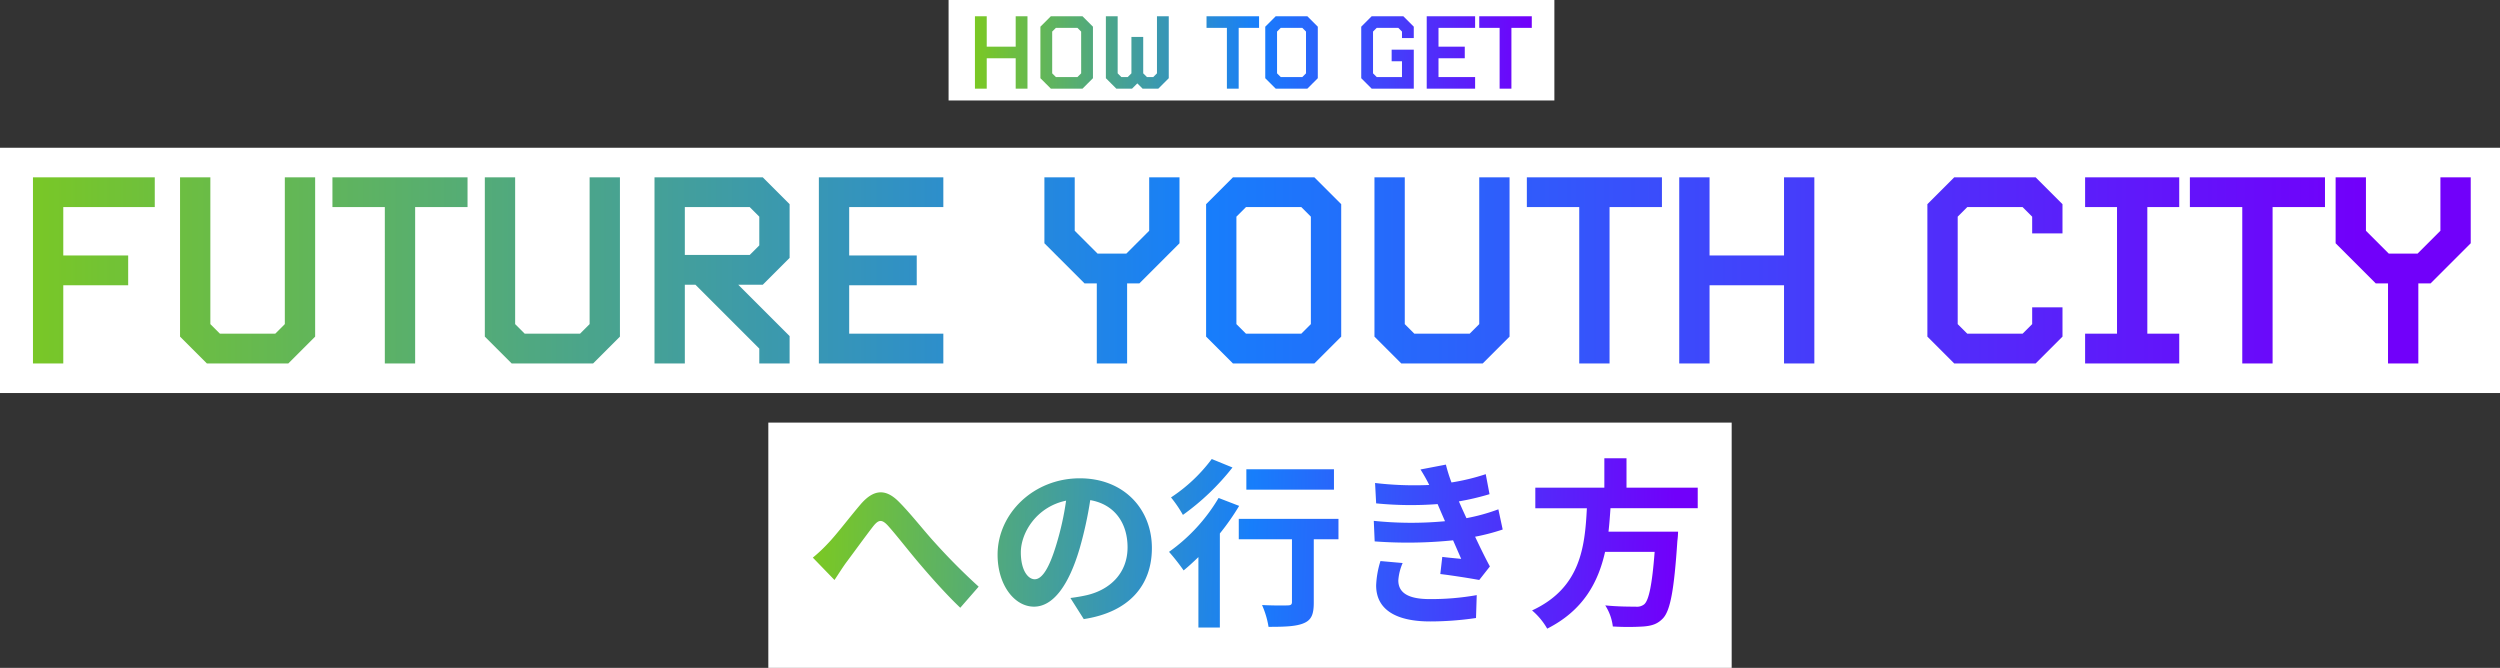
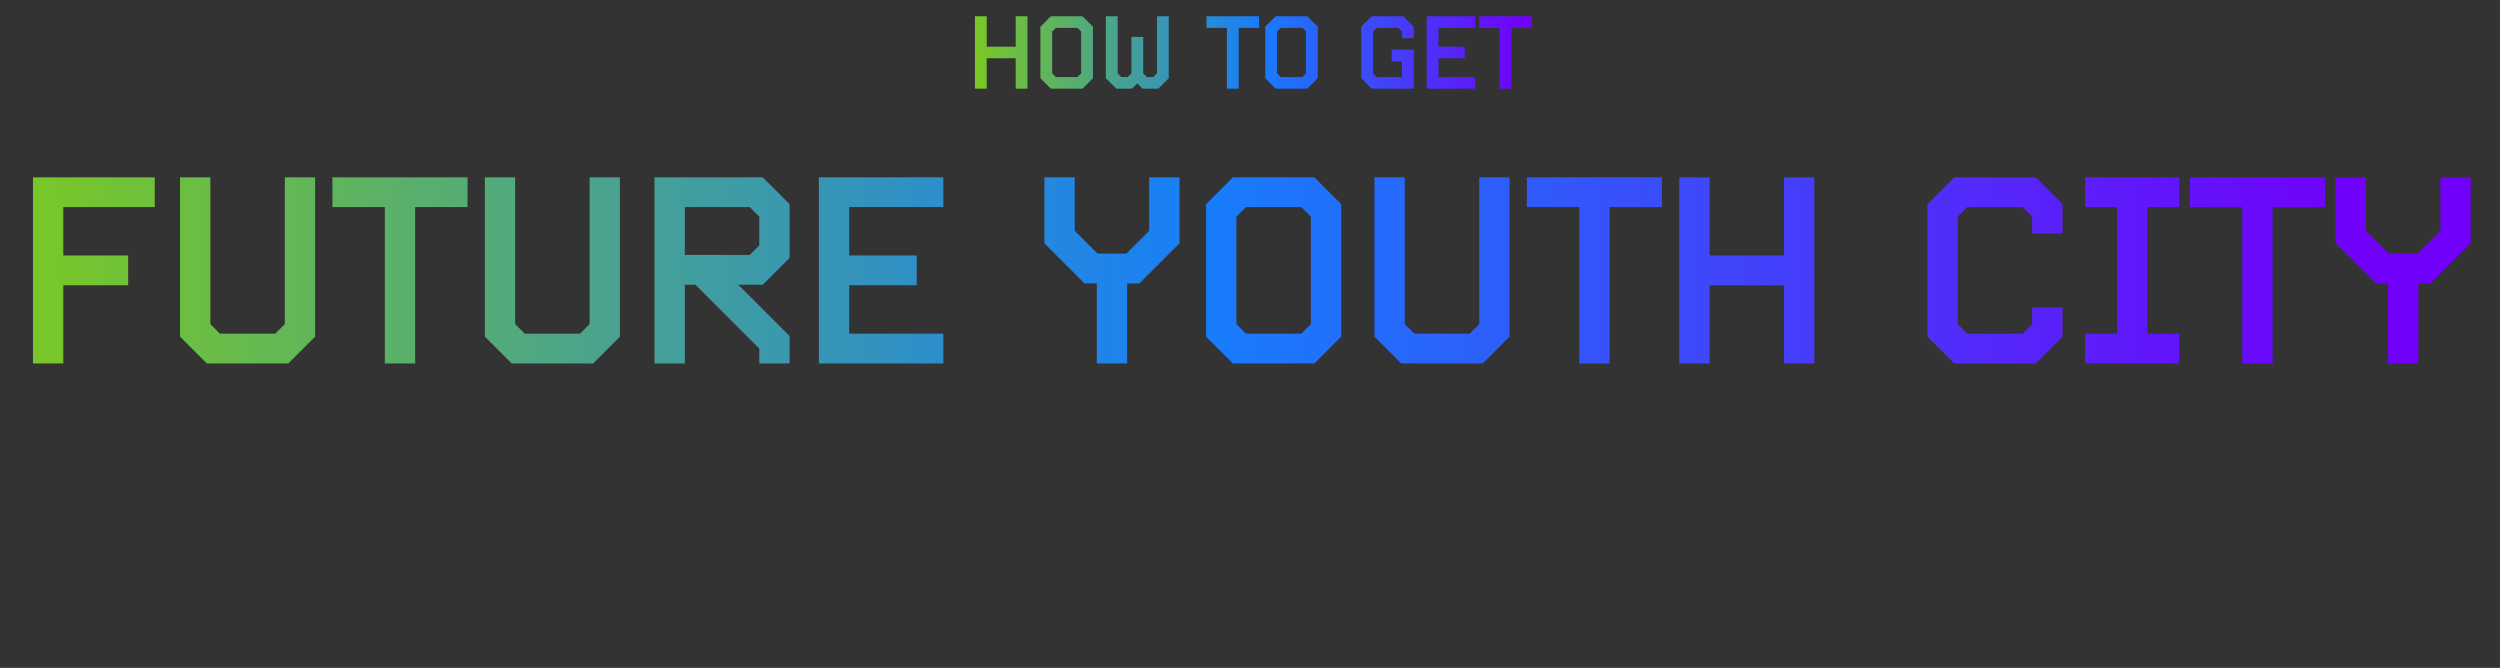
<svg xmlns="http://www.w3.org/2000/svg" xmlns:xlink="http://www.w3.org/1999/xlink" width="846" height="226" viewBox="0 0 846 226">
  <rect x="0" y="0" width="846" height="226" fill="#333333" stroke="none" />
  <defs>
    <linearGradient id="linear-gradient" y1="0.5" x2="1" y2="0.5" gradientUnits="objectBoundingBox">
      <stop offset="0" stop-color="#7ac824" />
      <stop offset="0.507" stop-color="#177efb" />
      <stop offset="1" stop-color="#7100fa" />
    </linearGradient>
    <linearGradient id="linear-gradient-2" x1="0" y1="0.646" x2="0.97" y2="0.651" xlink:href="#linear-gradient" />
  </defs>
  <g id="ttl" transform="translate(-13 -1913.26)">
-     <rect id="Rectangle_1889" data-name="Rectangle 1889" width="326" height="83" transform="translate(273 2056.26)" fill="#fff" />
    <g id="Group_3740" data-name="Group 3740" transform="translate(-53)">
-       <rect id="Rectangle_1238" data-name="Rectangle 1238" width="846" height="83" transform="translate(66 1963.26)" fill="#fff" />
      <path id="Path_2991" data-name="Path 2991" d="M-414.585,0V-26.46h21.96V-36.54h-21.96V-52.92h30.96V-63h-41.22V0Zm76.14,0,9.09-9.09V-63h-10.26v49.68l-3.24,3.24h-18.72l-3.24-3.24V-63h-10.26V-9.09l9.09,9.09Zm42.93,0V-52.92h17.73V-63h-45.72v10.08h17.73V0Zm60.21,0,9.09-9.09V-63h-10.26v49.68l-3.24,3.24h-18.72l-3.24-3.24V-63h-10.26V-9.09l9.09,9.09Zm66.51,0V-9.27l-17.37-17.37h8.28l9.09-9.09V-53.91l-9.09-9.09h-36.63V0h10.26V-26.64h3.6l21.6,21.6V0Zm-10.26-39.96-3.24,3.24h-21.96v-16.2h21.96l3.24,3.24ZM-116.775,0V-10.08h-31.86V-26.46h22.86V-36.54h-22.86V-52.92h31.86V-63h-42.12V0Zm62.19,0V-27.09h4.14l13.59-13.59V-63h-10.26v18.09l-7.74,7.74h-9.72l-7.74-7.74V-63h-10.26v22.32l13.59,13.59h4.14V0ZM8.775,0l9.09-9.09V-53.91L8.775-63h-27.54l-9.09,9.09V-9.09L-18.765,0ZM7.6-13.32l-3.24,3.24h-18.72l-3.24-3.24V-49.68l3.24-3.24H4.365L7.6-49.68ZM65.745,0l9.09-9.09V-63H64.575v49.68l-3.24,3.24H42.615l-3.24-3.24V-63H29.115V-9.09L38.2,0Zm42.93,0V-52.92H126.4V-63H80.685v10.08h17.73V0Zm69.3,0V-63h-10.26v26.46h-25.2V-63h-10.26V0h10.26V-26.46h25.2V0Zm74.88,0,9.09-9.09v-9.9h-10.26v5.67l-3.24,3.24h-18.72l-3.24-3.24V-49.68l3.24-3.24h18.72l3.24,3.24v5.67h10.26v-9.9L252.855-63h-27.54l-9.09,9.09V-9.09L225.315,0Zm48.6,0V-10.08h-10.8V-52.92h10.8V-63H269.6v10.08h10.8v42.84H269.6V0Zm31.59,0V-52.92h17.73V-63h-45.72v10.08h17.73V0Zm49.32,0V-27.09h4.14l13.59-13.59V-63h-10.26v18.09l-7.74,7.74h-9.72l-7.74-7.74V-63h-10.26v22.32l13.59,13.59h4.14V0Z" transform="translate(502 2036.26)" fill="url(#linear-gradient)" />
    </g>
-     <path id="Path_2992" data-name="Path 2992" d="M-149.938-18.3l7.32,7.564c1.1-1.586,2.44-3.782,3.843-5.734,2.562-3.416,6.893-9.394,9.272-12.444,1.769-2.2,2.867-2.5,5-.183,2.867,3.172,7.32,8.967,11.1,13.359,3.843,4.514,9.028,10.309,13.359,14.4l6.222-7.137A209.054,209.054,0,0,1-108.58-23.3c-3.6-3.9-8.418-10.126-12.5-14.152-4.392-4.27-8.357-3.843-12.566.976-3.721,4.331-8.418,10.553-11.224,13.42A51.245,51.245,0,0,1-149.938-18.3Zm75.091,7.32c-2.257,0-4.7-2.989-4.7-9.089,0-6.649,5.307-15.433,15.311-17.507a96.963,96.963,0,0,1-3.233,14.64C-69.906-14.762-72.346-10.98-74.847-10.98ZM-58.255,2.5C-43,.183-35.2-8.845-35.2-21.533c0-13.176-9.455-23.607-24.4-23.607-15.677,0-27.816,11.956-27.816,25.864,0,10.187,5.673,17.568,12.322,17.568,6.588,0,11.834-7.442,15.433-19.642a131.28,131.28,0,0,0,3.6-16.409c8.113,1.4,12.627,7.625,12.627,15.982,0,8.784-5.978,14.335-13.725,16.165-1.586.366-3.294.671-5.612.976ZM26.413-48.19H-3.233V-41.3H26.413Zm-41.358-3.477A54.266,54.266,0,0,1-28.731-38.674,42.174,42.174,0,0,1-24.7-32.757,81.893,81.893,0,0,0-7.93-48.8Zm2.318,13.176A59.435,59.435,0,0,1-29.4-20.252a71.474,71.474,0,0,1,4.941,6.283c1.647-1.342,3.294-2.867,5-4.514V5.368H-12.2V-26.474a80.907,80.907,0,0,0,6.527-9.333Zm40.565,7.076H-5.8v6.893h18V-3.294c0,.915-.427,1.159-1.525,1.159-1.1.061-5.124.061-8.6-.122a30.045,30.045,0,0,1,2.2,7.381C9.7,5.124,13.6,5,16.165,3.9c2.684-1.1,3.416-3.111,3.416-7.015V-24.522h8.357ZM42.151-17.141a31.364,31.364,0,0,0-1.464,8.235c0,8.357,6.954,12.2,18.239,12.2A106.981,106.981,0,0,0,74.481,2.135l.244-7.747A87.889,87.889,0,0,1,58.743-4.27c-7.869,0-10.553-2.562-10.553-6.344a17.892,17.892,0,0,1,1.464-5.856ZM82.045-34.648a64.655,64.655,0,0,1-10.8,2.989l-1.4-3.05-1.159-2.623a87.167,87.167,0,0,0,10.37-2.44l-1.281-6.771a73.189,73.189,0,0,1-11.59,2.806,51.642,51.642,0,0,1-1.891-6.039l-8.6,1.647a54.325,54.325,0,0,1,2.928,5.185v.061a113.731,113.731,0,0,1-18.3-.671l.366,6.893a119.774,119.774,0,0,0,20.8.244L62.952-33l1.037,2.379a122.606,122.606,0,0,1-24.1-.122l.3,6.954a151.764,151.764,0,0,0,26.535-.366l2.745,6.283c-1.647-.183-4.026-.366-6.405-.671L62.4-12.749c4.026.488,9.821,1.4,13.176,2.013l3.6-4.575c-1.769-3.294-3.477-6.832-5-10.065a70.3,70.3,0,0,0,9.333-2.44Zm67.466-.366v-6.954h-24.1v-9.943h-7.5v9.943H94.55v6.954H112C111.325-21.96,109.922-8.052,93.452-.427a23.189,23.189,0,0,1,5.124,6.161c12.2-6.161,17.263-15.677,19.581-25.986h16.775c-.854,11.1-1.952,16.409-3.538,17.751a3.915,3.915,0,0,1-2.928.793c-1.769,0-6.039,0-10.248-.427A16.88,16.88,0,0,1,120.78,5a83.551,83.551,0,0,0,10.431,0c2.867-.244,4.758-.854,6.588-2.806,2.44-2.684,3.721-9.516,4.819-26.108a29.678,29.678,0,0,0,.244-3.172H119.316c.305-2.623.488-5.307.671-7.93Z" transform="translate(438 2120.26)" fill="url(#linear-gradient-2)" />
    <g id="Group_1964" data-name="Group 1964" transform="translate(-204 -102)">
-       <rect id="Rectangle_1238-2" data-name="Rectangle 1238" width="205" height="34" transform="translate(538 2015.26)" fill="#fff" />
      <path id="Path_2990" data-name="Path 2990" d="M-75.3,0V-24.5h-3.99v10.29h-9.8V-24.5h-3.99V0h3.99V-10.29h9.8V0Zm18.62,0,3.535-3.535v-17.43L-56.682-24.5h-10.71l-3.535,3.535v17.43L-67.392,0Zm-.455-5.18L-58.4-3.92h-7.28l-1.26-1.26V-19.32l1.26-1.26h7.28l1.26,1.26ZM-31.027,0l3.535-3.535V-24.5h-3.99V-5.18l-1.26,1.26h-2.135l-1.26-1.26V-17.5h-3.99V-5.18l-1.26,1.26h-2.135l-1.26-1.26V-24.5h-3.99V-3.535L-45.237,0h5.32l1.785-1.785L-36.347,0ZM-3.832,0V-20.58h6.9V-24.5h-17.78v3.92h6.895V0Zm23.24,0,3.535-3.535v-17.43L19.408-24.5H8.7L5.162-20.965v17.43L8.7,0Zm-.455-5.18-1.26,1.26h-7.28L9.153-5.18V-19.32l1.26-1.26h7.28l1.26,1.26ZM55.422,0V-13.195h-7.49v3.92h3.5V-3.92h-8.54l-1.26-1.26V-19.32l1.26-1.26h7.28l1.26,1.26v2.2h3.99v-3.85L51.887-24.5H41.177l-3.535,3.535v17.43L41.177,0ZM76.178,0V-3.92H63.788v-6.37h8.89v-3.92h-8.89v-6.37h12.39V-24.5H59.8V0ZM88.463,0V-20.58h6.895V-24.5H77.577v3.92h6.895V0Z" transform="translate(640 2045.26)" fill="url(#linear-gradient)" />
    </g>
  </g>
</svg>